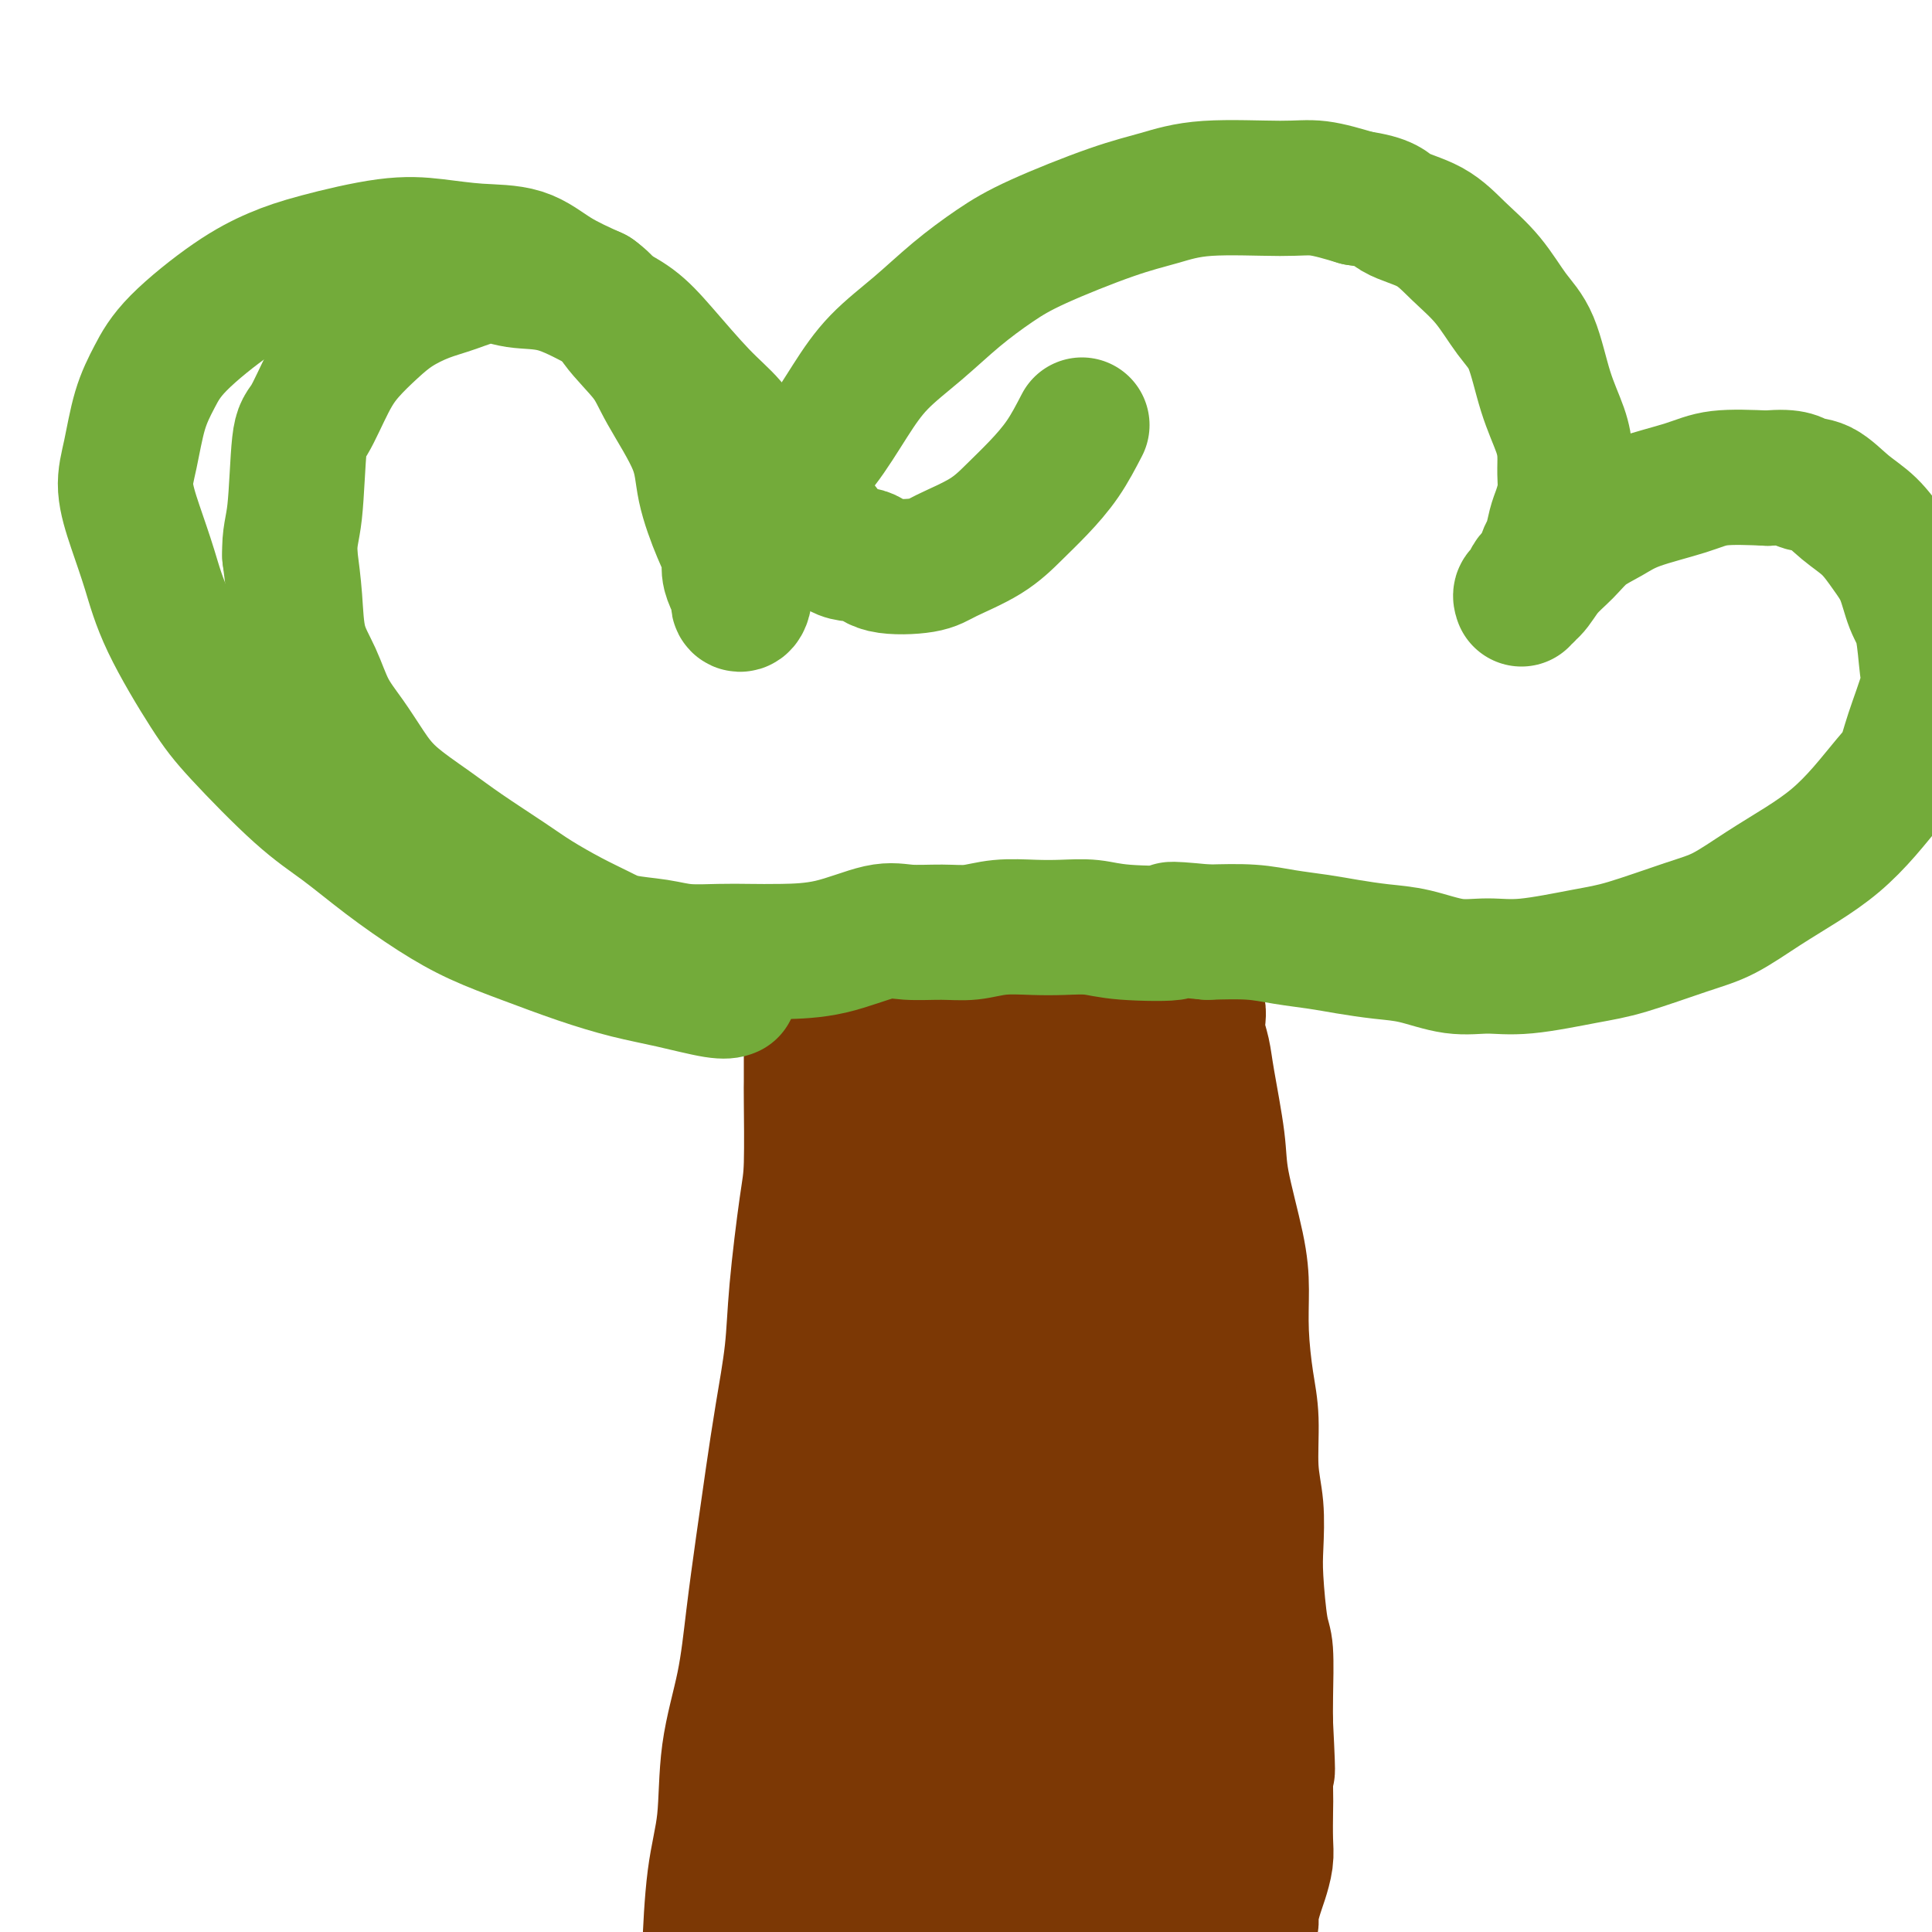
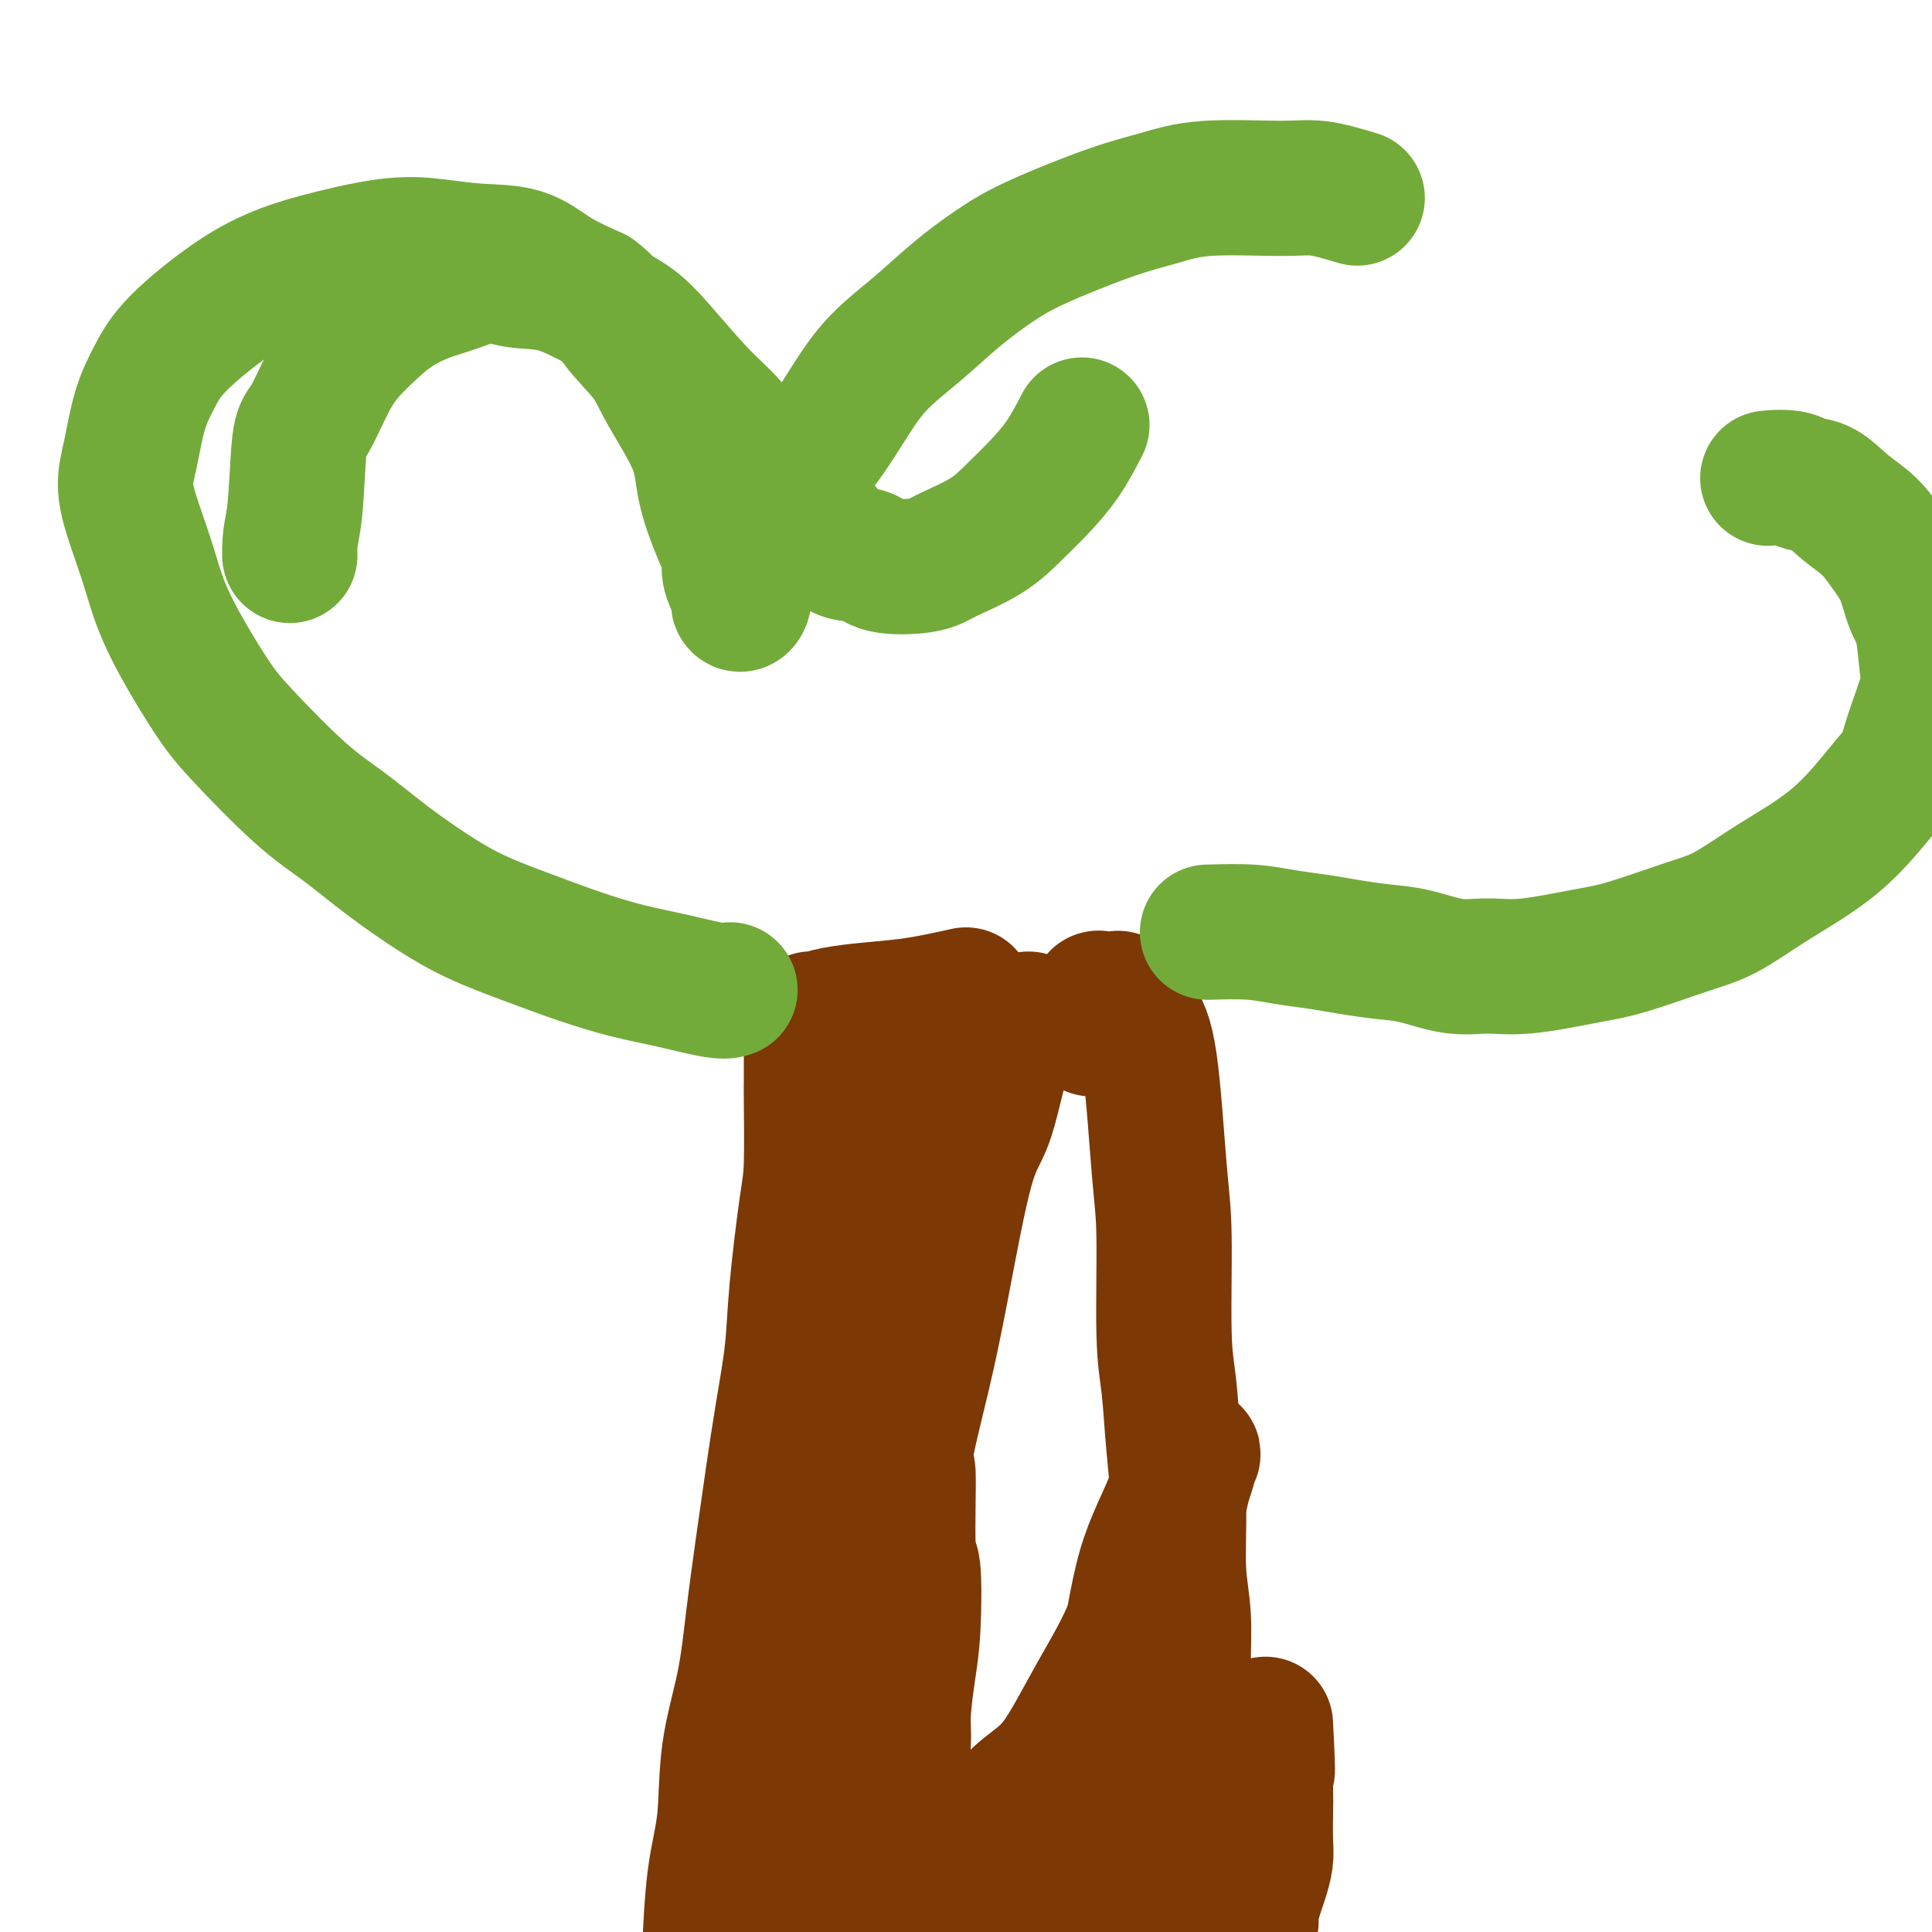
<svg xmlns="http://www.w3.org/2000/svg" viewBox="0 0 400 400" version="1.1">
  <g fill="none" stroke="#7C3805" stroke-width="28" stroke-linecap="round" stroke-linejoin="round">
    <path d="M147,406c0.015,-0.547 0.030,-1.095 0,-1c-0.030,0.095 -0.103,0.832 0,-2c0.103,-2.832 0.384,-9.233 1,-14c0.616,-4.767 1.569,-7.900 2,-12c0.431,-4.100 0.342,-9.168 1,-14c0.658,-4.832 2.063,-9.427 3,-14c0.937,-4.573 1.407,-9.125 2,-14c0.593,-4.875 1.310,-10.075 2,-15c0.690,-4.925 1.354,-9.577 2,-14c0.646,-4.423 1.273,-8.617 2,-13c0.727,-4.383 1.554,-8.954 2,-13c0.446,-4.046 0.512,-7.567 1,-13c0.488,-5.433 1.399,-12.778 2,-17c0.601,-4.222 0.893,-5.320 1,-9c0.107,-3.680 0.029,-9.941 0,-13c-0.029,-3.059 -0.008,-2.918 0,-4c0.008,-1.082 0.002,-3.389 0,-5c-0.002,-1.611 -0.001,-2.527 0,-3c0.001,-0.473 0.002,-0.504 0,-1c-0.002,-0.496 -0.006,-1.456 0,-2c0.006,-0.544 0.021,-0.671 0,-1c-0.021,-0.329 -0.078,-0.861 0,-1c0.078,-0.139 0.292,0.115 1,0c0.708,-0.115 1.912,-0.598 4,-1c2.088,-0.402 5.062,-0.724 8,-1c2.938,-0.276 5.839,-0.508 9,-1c3.161,-0.492 6.580,-1.246 10,-2" />
-     <path d="M200,206c6.303,-1.038 6.060,-0.135 8,0c1.940,0.135 6.063,-0.500 9,-1c2.937,-0.500 4.689,-0.867 7,-1c2.311,-0.133 5.181,-0.033 7,0c1.819,0.033 2.586,-0.001 4,0c1.414,0.001 3.474,0.038 5,0c1.526,-0.038 2.517,-0.152 3,0c0.483,0.152 0.459,0.569 1,1c0.541,0.431 1.648,0.877 2,1c0.352,0.123 -0.050,-0.078 0,0c0.050,0.078 0.553,0.435 1,1c0.447,0.565 0.840,1.337 1,2c0.160,0.663 0.089,1.218 0,2c-0.089,0.782 -0.195,1.790 0,3c0.195,1.210 0.689,2.621 1,4c0.311,1.379 0.437,2.725 1,6c0.563,3.275 1.562,8.479 2,12c0.438,3.521 0.316,5.360 1,9c0.684,3.640 2.173,9.081 3,13c0.827,3.919 0.991,6.318 1,9c0.009,2.682 -0.137,5.649 0,9c0.137,3.351 0.559,7.088 1,10c0.441,2.912 0.902,5.000 1,8c0.098,3.000 -0.167,6.912 0,10c0.167,3.088 0.767,5.353 1,8c0.233,2.647 0.101,5.677 0,8c-0.101,2.323 -0.171,3.940 0,7c0.171,3.060 0.582,7.562 1,10c0.418,2.438 0.843,2.810 1,5c0.157,2.190 0.045,6.197 0,9c-0.045,2.803 -0.022,4.401 0,6" />
    <path d="M262,357c0.774,15.203 0.208,8.211 0,7c-0.208,-1.211 -0.059,3.359 0,6c0.059,2.641 0.027,3.353 0,5c-0.027,1.647 -0.050,4.231 0,6c0.050,1.769 0.172,2.725 0,4c-0.172,1.275 -0.637,2.870 -1,4c-0.363,1.130 -0.623,1.794 -1,3c-0.377,1.206 -0.872,2.954 -1,4c-0.128,1.046 0.109,1.389 0,2c-0.109,0.611 -0.564,1.488 -1,2c-0.436,0.512 -0.852,0.659 -1,1c-0.148,0.341 -0.029,0.876 0,1c0.029,0.124 -0.033,-0.163 0,0c0.033,0.163 0.161,0.777 0,1c-0.161,0.223 -0.609,0.056 -1,0c-0.391,-0.056 -0.723,-0.001 -2,0c-1.277,0.001 -3.498,-0.053 -6,0c-2.502,0.053 -5.286,0.214 -8,0c-2.714,-0.214 -5.360,-0.804 -9,-1c-3.640,-0.196 -8.275,0.000 -13,0c-4.725,-0.000 -9.539,-0.196 -13,0c-3.461,0.196 -5.569,0.786 -8,1c-2.431,0.214 -5.186,0.053 -8,0c-2.814,-0.053 -5.689,0.002 -8,0c-2.311,-0.002 -4.060,-0.061 -6,0c-1.940,0.061 -4.071,0.244 -6,0c-1.929,-0.244 -3.655,-0.913 -5,-1c-1.345,-0.087 -2.309,0.410 -3,0c-0.691,-0.410 -1.109,-1.726 -2,-2c-0.891,-0.274 -2.255,0.493 -3,0c-0.745,-0.493 -0.873,-2.247 -1,-4" />
    <path d="M155,396c-0.132,-1.639 0.037,-3.736 0,-6c-0.037,-2.264 -0.282,-4.695 0,-7c0.282,-2.305 1.091,-4.484 2,-7c0.909,-2.516 1.919,-5.367 3,-8c1.081,-2.633 2.234,-5.047 3,-8c0.766,-2.953 1.144,-6.446 2,-10c0.856,-3.554 2.188,-7.170 3,-11c0.812,-3.830 1.104,-7.875 2,-12c0.896,-4.125 2.398,-8.331 3,-12c0.602,-3.669 0.305,-6.801 1,-12c0.695,-5.199 2.384,-12.464 3,-17c0.616,-4.536 0.161,-6.344 0,-10c-0.161,-3.656 -0.029,-9.160 0,-13c0.029,-3.840 -0.046,-6.016 0,-8c0.046,-1.984 0.212,-3.776 0,-6c-0.212,-2.224 -0.804,-4.879 -1,-7c-0.196,-2.121 0.003,-3.707 0,-5c-0.003,-1.293 -0.209,-2.294 0,-3c0.209,-0.706 0.834,-1.119 1,-2c0.166,-0.881 -0.125,-2.230 0,-3c0.125,-0.770 0.666,-0.960 1,-1c0.334,-0.040 0.460,0.069 1,0c0.540,-0.069 1.493,-0.316 2,0c0.507,0.316 0.567,1.194 1,2c0.433,0.806 1.241,1.541 2,3c0.759,1.459 1.471,3.643 2,7c0.529,3.357 0.874,7.886 1,12c0.126,4.114 0.034,7.814 0,12c-0.034,4.186 -0.009,8.858 0,13c0.009,4.142 0.003,7.755 0,11c-0.003,3.245 -0.001,6.123 0,9" />
    <path d="M187,297c0.397,9.757 0.888,5.648 1,8c0.112,2.352 -0.156,11.164 0,15c0.156,3.836 0.736,2.697 1,5c0.264,2.303 0.211,8.047 0,12c-0.211,3.953 -0.578,6.115 -1,9c-0.422,2.885 -0.897,6.495 -1,9c-0.103,2.505 0.165,3.907 0,6c-0.165,2.093 -0.762,4.878 -1,7c-0.238,2.122 -0.116,3.580 0,5c0.116,1.420 0.227,2.801 0,4c-0.227,1.199 -0.792,2.215 -1,3c-0.208,0.785 -0.057,1.338 0,2c0.057,0.662 0.022,1.434 0,2c-0.022,0.566 -0.031,0.927 0,1c0.031,0.073 0.101,-0.142 0,-1c-0.101,-0.858 -0.375,-2.360 -1,-5c-0.625,-2.640 -1.603,-6.420 -2,-11c-0.397,-4.580 -0.213,-9.960 0,-15c0.213,-5.040 0.457,-9.739 1,-15c0.543,-5.261 1.387,-11.086 2,-17c0.613,-5.914 0.996,-11.919 2,-18c1.004,-6.081 2.628,-12.237 4,-18c1.372,-5.763 2.490,-11.132 4,-19c1.510,-7.868 3.412,-18.234 5,-24c1.588,-5.766 2.863,-6.931 4,-10c1.137,-3.069 2.137,-8.043 3,-11c0.863,-2.957 1.590,-3.897 2,-5c0.410,-1.103 0.502,-2.368 1,-3c0.498,-0.632 1.403,-0.632 2,-1c0.597,-0.368 0.885,-1.105 1,-1c0.115,0.105 0.058,1.053 0,2" />
-     <path d="M213,213c0.629,0.376 0.700,1.316 1,4c0.300,2.684 0.827,7.114 1,11c0.173,3.886 -0.010,7.229 0,14c0.010,6.771 0.212,16.969 0,23c-0.212,6.031 -0.838,7.896 -1,13c-0.162,5.104 0.138,13.447 0,20c-0.138,6.553 -0.715,11.318 -1,15c-0.285,3.682 -0.276,6.283 0,12c0.276,5.717 0.821,14.550 1,22c0.179,7.450 -0.008,13.516 0,17c0.008,3.484 0.212,4.386 0,7c-0.212,2.614 -0.841,6.939 -1,11c-0.159,4.061 0.153,7.857 0,11c-0.153,3.143 -0.772,5.633 -1,8c-0.228,2.367 -0.065,4.612 0,6c0.065,1.388 0.031,1.921 0,2c-0.031,0.079 -0.058,-0.295 0,-1c0.058,-0.705 0.200,-1.740 0,-4c-0.200,-2.260 -0.744,-5.743 -1,-10c-0.256,-4.257 -0.225,-9.287 0,-14c0.225,-4.713 0.643,-9.110 1,-14c0.357,-4.890 0.654,-10.274 1,-16c0.346,-5.726 0.741,-11.795 1,-18c0.259,-6.205 0.382,-12.547 1,-19c0.618,-6.453 1.730,-13.016 2,-18c0.270,-4.984 -0.303,-8.390 0,-15c0.303,-6.610 1.482,-16.426 2,-23c0.518,-6.574 0.376,-9.906 1,-15c0.624,-5.094 2.014,-11.948 3,-16c0.986,-4.052 1.567,-5.300 2,-7c0.433,-1.700 0.716,-3.850 1,-6" />
    <path d="M226,213c1.739,-10.936 1.585,-4.775 2,-3c0.415,1.775 1.399,-0.834 2,-2c0.601,-1.166 0.819,-0.887 1,-1c0.181,-0.113 0.326,-0.617 1,0c0.674,0.617 1.879,2.354 3,4c1.121,1.646 2.160,3.200 3,9c0.840,5.800 1.482,15.844 2,22c0.518,6.156 0.913,8.422 1,14c0.087,5.578 -0.136,14.467 0,20c0.136,5.533 0.629,7.710 1,11c0.371,3.290 0.620,7.693 1,12c0.380,4.307 0.889,8.519 1,13c0.111,4.481 -0.178,9.232 0,13c0.178,3.768 0.822,6.555 1,10c0.178,3.445 -0.110,7.550 0,11c0.110,3.450 0.617,6.245 1,9c0.383,2.755 0.641,5.468 1,9c0.359,3.532 0.818,7.881 1,13c0.182,5.119 0.087,11.007 0,15c-0.087,3.993 -0.167,6.092 0,8c0.167,1.908 0.580,3.624 1,5c0.420,1.376 0.846,2.411 1,3c0.154,0.589 0.037,0.733 0,1c-0.037,0.267 0.004,0.659 0,1c-0.004,0.341 -0.055,0.631 0,1c0.055,0.369 0.217,0.816 0,1c-0.217,0.184 -0.812,0.105 -1,0c-0.188,-0.105 0.032,-0.234 -1,-1c-1.032,-0.766 -3.316,-2.168 -5,-3c-1.684,-0.832 -2.767,-1.095 -5,-2c-2.233,-0.905 -5.617,-2.453 -9,-4" />
    <path d="M229,402c-4.517,-1.871 -5.308,-2.050 -7,-3c-1.692,-0.950 -4.283,-2.671 -7,-4c-2.717,-1.329 -5.559,-2.266 -8,-3c-2.441,-0.734 -4.481,-1.266 -7,-2c-2.519,-0.734 -5.518,-1.672 -8,-2c-2.482,-0.328 -4.447,-0.047 -7,0c-2.553,0.047 -5.694,-0.141 -8,0c-2.306,0.141 -3.776,0.612 -6,1c-2.224,0.388 -5.204,0.692 -7,1c-1.796,0.308 -2.410,0.618 -4,1c-1.590,0.382 -4.156,0.835 -5,1c-0.844,0.165 0.033,0.041 0,0c-0.033,-0.041 -0.978,-0.000 -1,0c-0.022,0.000 0.879,-0.040 1,0c0.121,0.040 -0.537,0.159 0,0c0.537,-0.159 2.268,-0.595 4,-1c1.732,-0.405 3.466,-0.777 6,-1c2.534,-0.223 5.868,-0.295 8,-1c2.132,-0.705 3.061,-2.043 6,-3c2.939,-0.957 7.888,-1.534 11,-2c3.112,-0.466 4.386,-0.820 7,-2c2.614,-1.180 6.568,-3.187 9,-5c2.432,-1.813 3.343,-3.434 5,-5c1.657,-1.566 4.060,-3.079 6,-5c1.940,-1.921 3.418,-4.251 5,-7c1.582,-2.749 3.267,-5.916 5,-9c1.733,-3.084 3.514,-6.086 5,-9c1.486,-2.914 2.677,-5.740 4,-9c1.323,-3.260 2.779,-6.955 4,-10c1.221,-3.045 2.206,-5.442 3,-8c0.794,-2.558 1.397,-5.279 2,-8" />
    <path d="M245,307c2.150,-6.170 1.026,-4.096 1,-4c-0.026,0.096 1.045,-1.788 1,-2c-0.045,-0.212 -1.206,1.247 -2,3c-0.794,1.753 -1.221,3.800 -2,6c-0.779,2.200 -1.910,4.553 -3,7c-1.090,2.447 -2.138,4.988 -3,8c-0.862,3.012 -1.537,6.496 -2,9c-0.463,2.504 -0.712,4.027 -1,8c-0.288,3.973 -0.613,10.395 -1,14c-0.387,3.605 -0.836,4.394 -1,6c-0.164,1.606 -0.044,4.028 0,6c0.044,1.972 0.012,3.495 0,5c-0.012,1.505 -0.003,2.994 0,5c0.003,2.006 0.001,4.530 0,6c-0.001,1.470 -0.000,1.886 0,3c0.000,1.114 0.000,2.926 0,4c-0.000,1.074 -0.000,1.412 0,2c0.000,0.588 0.000,1.428 0,2c-0.000,0.572 -0.000,0.878 0,1c0.000,0.122 0.000,0.061 0,0" />
  </g>
  <g fill="none" stroke="#73AB3A" stroke-width="28" stroke-linecap="round" stroke-linejoin="round">
    <path d="M151,205c0.123,-0.049 0.246,-0.098 0,0c-0.246,0.098 -0.862,0.344 -3,0c-2.138,-0.344 -5.797,-1.277 -9,-2c-3.203,-0.723 -5.948,-1.237 -9,-2c-3.052,-0.763 -6.410,-1.776 -10,-3c-3.590,-1.224 -7.413,-2.658 -11,-4c-3.587,-1.342 -6.938,-2.592 -10,-4c-3.062,-1.408 -5.834,-2.973 -9,-5c-3.166,-2.027 -6.727,-4.516 -10,-7c-3.273,-2.484 -6.259,-4.965 -9,-7c-2.741,-2.035 -5.237,-3.626 -9,-7c-3.763,-3.374 -8.793,-8.531 -12,-12c-3.207,-3.469 -4.591,-5.248 -7,-9c-2.409,-3.752 -5.845,-9.476 -8,-14c-2.155,-4.524 -3.031,-7.850 -4,-11c-0.969,-3.150 -2.030,-6.126 -3,-9c-0.970,-2.874 -1.847,-5.646 -2,-8c-0.153,-2.354 0.420,-4.288 1,-7c0.580,-2.712 1.167,-6.200 2,-9c0.833,-2.800 1.912,-4.913 3,-7c1.088,-2.087 2.185,-4.150 5,-7c2.815,-2.850 7.348,-6.488 11,-9c3.652,-2.512 6.423,-3.899 9,-5c2.577,-1.101 4.960,-1.916 9,-3c4.040,-1.084 9.736,-2.436 14,-3c4.264,-0.564 7.096,-0.339 10,0c2.904,0.339 5.882,0.792 9,1c3.118,0.208 6.378,0.171 9,1c2.622,0.829 4.606,2.522 7,4c2.394,1.478 5.197,2.739 8,4" />
    <path d="M123,61c3.129,2.246 3.453,3.860 5,6c1.547,2.140 4.319,4.806 6,7c1.681,2.194 2.272,3.917 4,7c1.728,3.083 4.592,7.525 6,11c1.408,3.475 1.361,5.984 2,9c0.639,3.016 1.965,6.538 3,9c1.035,2.462 1.780,3.864 2,5c0.220,1.136 -0.086,2.007 0,3c0.086,0.993 0.562,2.109 1,3c0.438,0.891 0.837,1.558 1,2c0.163,0.442 0.090,0.661 0,1c-0.090,0.339 -0.197,0.799 0,1c0.197,0.201 0.698,0.144 1,-1c0.302,-1.144 0.407,-3.376 1,-5c0.593,-1.624 1.676,-2.641 3,-5c1.324,-2.359 2.889,-6.061 4,-9c1.111,-2.939 1.768,-5.116 3,-7c1.232,-1.884 3.040,-3.475 5,-6c1.960,-2.525 4.073,-5.984 6,-9c1.927,-3.016 3.668,-5.588 6,-8c2.332,-2.412 5.254,-4.663 8,-7c2.746,-2.337 5.316,-4.761 8,-7c2.684,-2.239 5.482,-4.292 8,-6c2.518,-1.708 4.756,-3.070 9,-5c4.244,-1.930 10.495,-4.428 15,-6c4.505,-1.572 7.265,-2.220 10,-3c2.735,-0.780 5.444,-1.694 10,-2c4.556,-0.306 10.957,-0.006 15,0c4.043,0.006 5.726,-0.284 8,0c2.274,0.284 5.137,1.142 8,2" />
-     <path d="M281,41c6.259,0.869 6.407,2.041 8,3c1.593,0.959 4.632,1.703 7,3c2.368,1.297 4.065,3.145 6,5c1.935,1.855 4.108,3.717 6,6c1.892,2.283 3.502,4.988 5,7c1.498,2.012 2.885,3.332 4,6c1.115,2.668 1.960,6.684 3,10c1.040,3.316 2.276,5.931 3,8c0.724,2.069 0.937,3.592 1,5c0.063,1.408 -0.025,2.703 0,4c0.025,1.297 0.161,2.597 0,4c-0.161,1.403 -0.619,2.908 -1,4c-0.381,1.092 -0.683,1.772 -1,3c-0.317,1.228 -0.648,3.006 -1,4c-0.352,0.994 -0.725,1.204 -1,2c-0.275,0.796 -0.452,2.178 -1,3c-0.548,0.822 -1.467,1.083 -2,2c-0.533,0.917 -0.680,2.491 -1,3c-0.320,0.509 -0.812,-0.046 -1,0c-0.188,0.046 -0.070,0.694 0,1c0.070,0.306 0.094,0.270 0,0c-0.094,-0.270 -0.305,-0.775 0,-1c0.305,-0.225 1.126,-0.171 2,-1c0.874,-0.829 1.799,-2.543 3,-4c1.201,-1.457 2.676,-2.659 4,-4c1.324,-1.341 2.495,-2.822 4,-4c1.505,-1.178 3.342,-2.053 5,-3c1.658,-0.947 3.135,-1.965 6,-3c2.865,-1.035 7.117,-2.086 10,-3c2.883,-0.914 4.395,-1.690 7,-2c2.605,-0.310 6.302,-0.155 10,0" />
    <path d="M366,99c5.583,-0.555 6.041,0.556 7,1c0.959,0.444 2.421,0.220 4,1c1.579,0.780 3.276,2.565 5,4c1.724,1.435 3.474,2.522 5,4c1.526,1.478 2.829,3.348 4,5c1.171,1.652 2.211,3.087 3,5c0.789,1.913 1.326,4.303 2,6c0.674,1.697 1.485,2.702 2,5c0.515,2.298 0.733,5.890 1,8c0.267,2.110 0.583,2.737 0,5c-0.583,2.263 -2.065,6.162 -3,9c-0.935,2.838 -1.325,4.614 -2,6c-0.675,1.386 -1.637,2.382 -3,4c-1.363,1.618 -3.129,3.858 -5,6c-1.871,2.142 -3.848,4.186 -6,6c-2.152,1.814 -4.478,3.400 -7,5c-2.522,1.600 -5.238,3.215 -8,5c-2.762,1.785 -5.570,3.740 -8,5c-2.430,1.260 -4.483,1.826 -8,3c-3.517,1.174 -8.500,2.957 -12,4c-3.500,1.043 -5.519,1.344 -9,2c-3.481,0.656 -8.424,1.665 -12,2c-3.576,0.335 -5.785,-0.004 -8,0c-2.215,0.004 -4.435,0.352 -7,0c-2.565,-0.352 -5.475,-1.404 -8,-2c-2.525,-0.596 -4.664,-0.738 -7,-1c-2.336,-0.262 -4.869,-0.645 -7,-1c-2.131,-0.355 -3.860,-0.683 -6,-1c-2.140,-0.317 -4.692,-0.624 -7,-1c-2.308,-0.376 -4.374,-0.822 -7,-1c-2.626,-0.178 -5.813,-0.089 -9,0" />
-     <path d="M250,193c-11.282,-1.099 -6.486,-0.347 -7,0c-0.514,0.347 -6.338,0.288 -10,0c-3.662,-0.288 -5.164,-0.805 -7,-1c-1.836,-0.195 -4.007,-0.066 -6,0c-1.993,0.066 -3.806,0.071 -6,0c-2.194,-0.071 -4.767,-0.218 -7,0c-2.233,0.218 -4.126,0.801 -6,1c-1.874,0.199 -3.728,0.015 -6,0c-2.272,-0.015 -4.963,0.140 -7,0c-2.037,-0.140 -3.420,-0.574 -6,0c-2.580,0.574 -6.356,2.155 -10,3c-3.644,0.845 -7.157,0.955 -10,1c-2.843,0.045 -5.015,0.024 -7,0c-1.985,-0.024 -3.782,-0.050 -6,0c-2.218,0.050 -4.856,0.177 -7,0c-2.144,-0.177 -3.794,-0.659 -6,-1c-2.206,-0.341 -4.966,-0.543 -7,-1c-2.034,-0.457 -3.340,-1.171 -5,-2c-1.660,-0.829 -3.672,-1.773 -6,-3c-2.328,-1.227 -4.972,-2.735 -7,-4c-2.028,-1.265 -3.441,-2.286 -6,-4c-2.559,-1.714 -6.263,-4.120 -9,-6c-2.737,-1.880 -4.508,-3.235 -7,-5c-2.492,-1.765 -5.706,-3.940 -8,-6c-2.294,-2.060 -3.669,-4.003 -5,-6c-1.331,-1.997 -2.619,-4.046 -4,-6c-1.381,-1.954 -2.856,-3.811 -4,-6c-1.144,-2.189 -1.956,-4.711 -3,-7c-1.044,-2.289 -2.320,-4.347 -3,-7c-0.680,-2.653 -0.766,-5.901 -1,-9c-0.234,-3.099 -0.617,-6.050 -1,-9" />
    <path d="M60,115c-0.125,-4.026 0.562,-5.090 1,-9c0.438,-3.910 0.626,-10.667 1,-14c0.374,-3.333 0.934,-3.241 2,-5c1.066,-1.759 2.640,-5.367 4,-8c1.360,-2.633 2.507,-4.290 4,-6c1.493,-1.710 3.332,-3.472 5,-5c1.668,-1.528 3.164,-2.823 5,-4c1.836,-1.177 4.014,-2.238 6,-3c1.986,-0.762 3.782,-1.225 6,-2c2.218,-0.775 4.858,-1.860 7,-2c2.142,-0.140 3.788,0.667 6,1c2.212,0.333 4.992,0.191 8,1c3.008,0.809 6.244,2.567 9,4c2.756,1.433 5.033,2.540 7,4c1.967,1.460 3.624,3.272 6,6c2.376,2.728 5.471,6.372 8,9c2.529,2.628 4.494,4.241 6,6c1.506,1.759 2.554,3.663 4,6c1.446,2.337 3.290,5.108 5,7c1.710,1.892 3.285,2.907 5,4c1.715,1.093 3.568,2.266 5,4c1.432,1.734 2.441,4.029 4,5c1.559,0.971 3.669,0.617 5,1c1.331,0.383 1.885,1.503 4,2c2.115,0.497 5.793,0.371 8,0c2.207,-0.371 2.943,-0.988 5,-2c2.057,-1.012 5.435,-2.417 8,-4c2.565,-1.583 4.316,-3.342 6,-5c1.684,-1.658 3.299,-3.216 5,-5c1.701,-1.784 3.486,-3.796 5,-6c1.514,-2.204 2.757,-4.602 4,-7" />
  </g>
</svg>